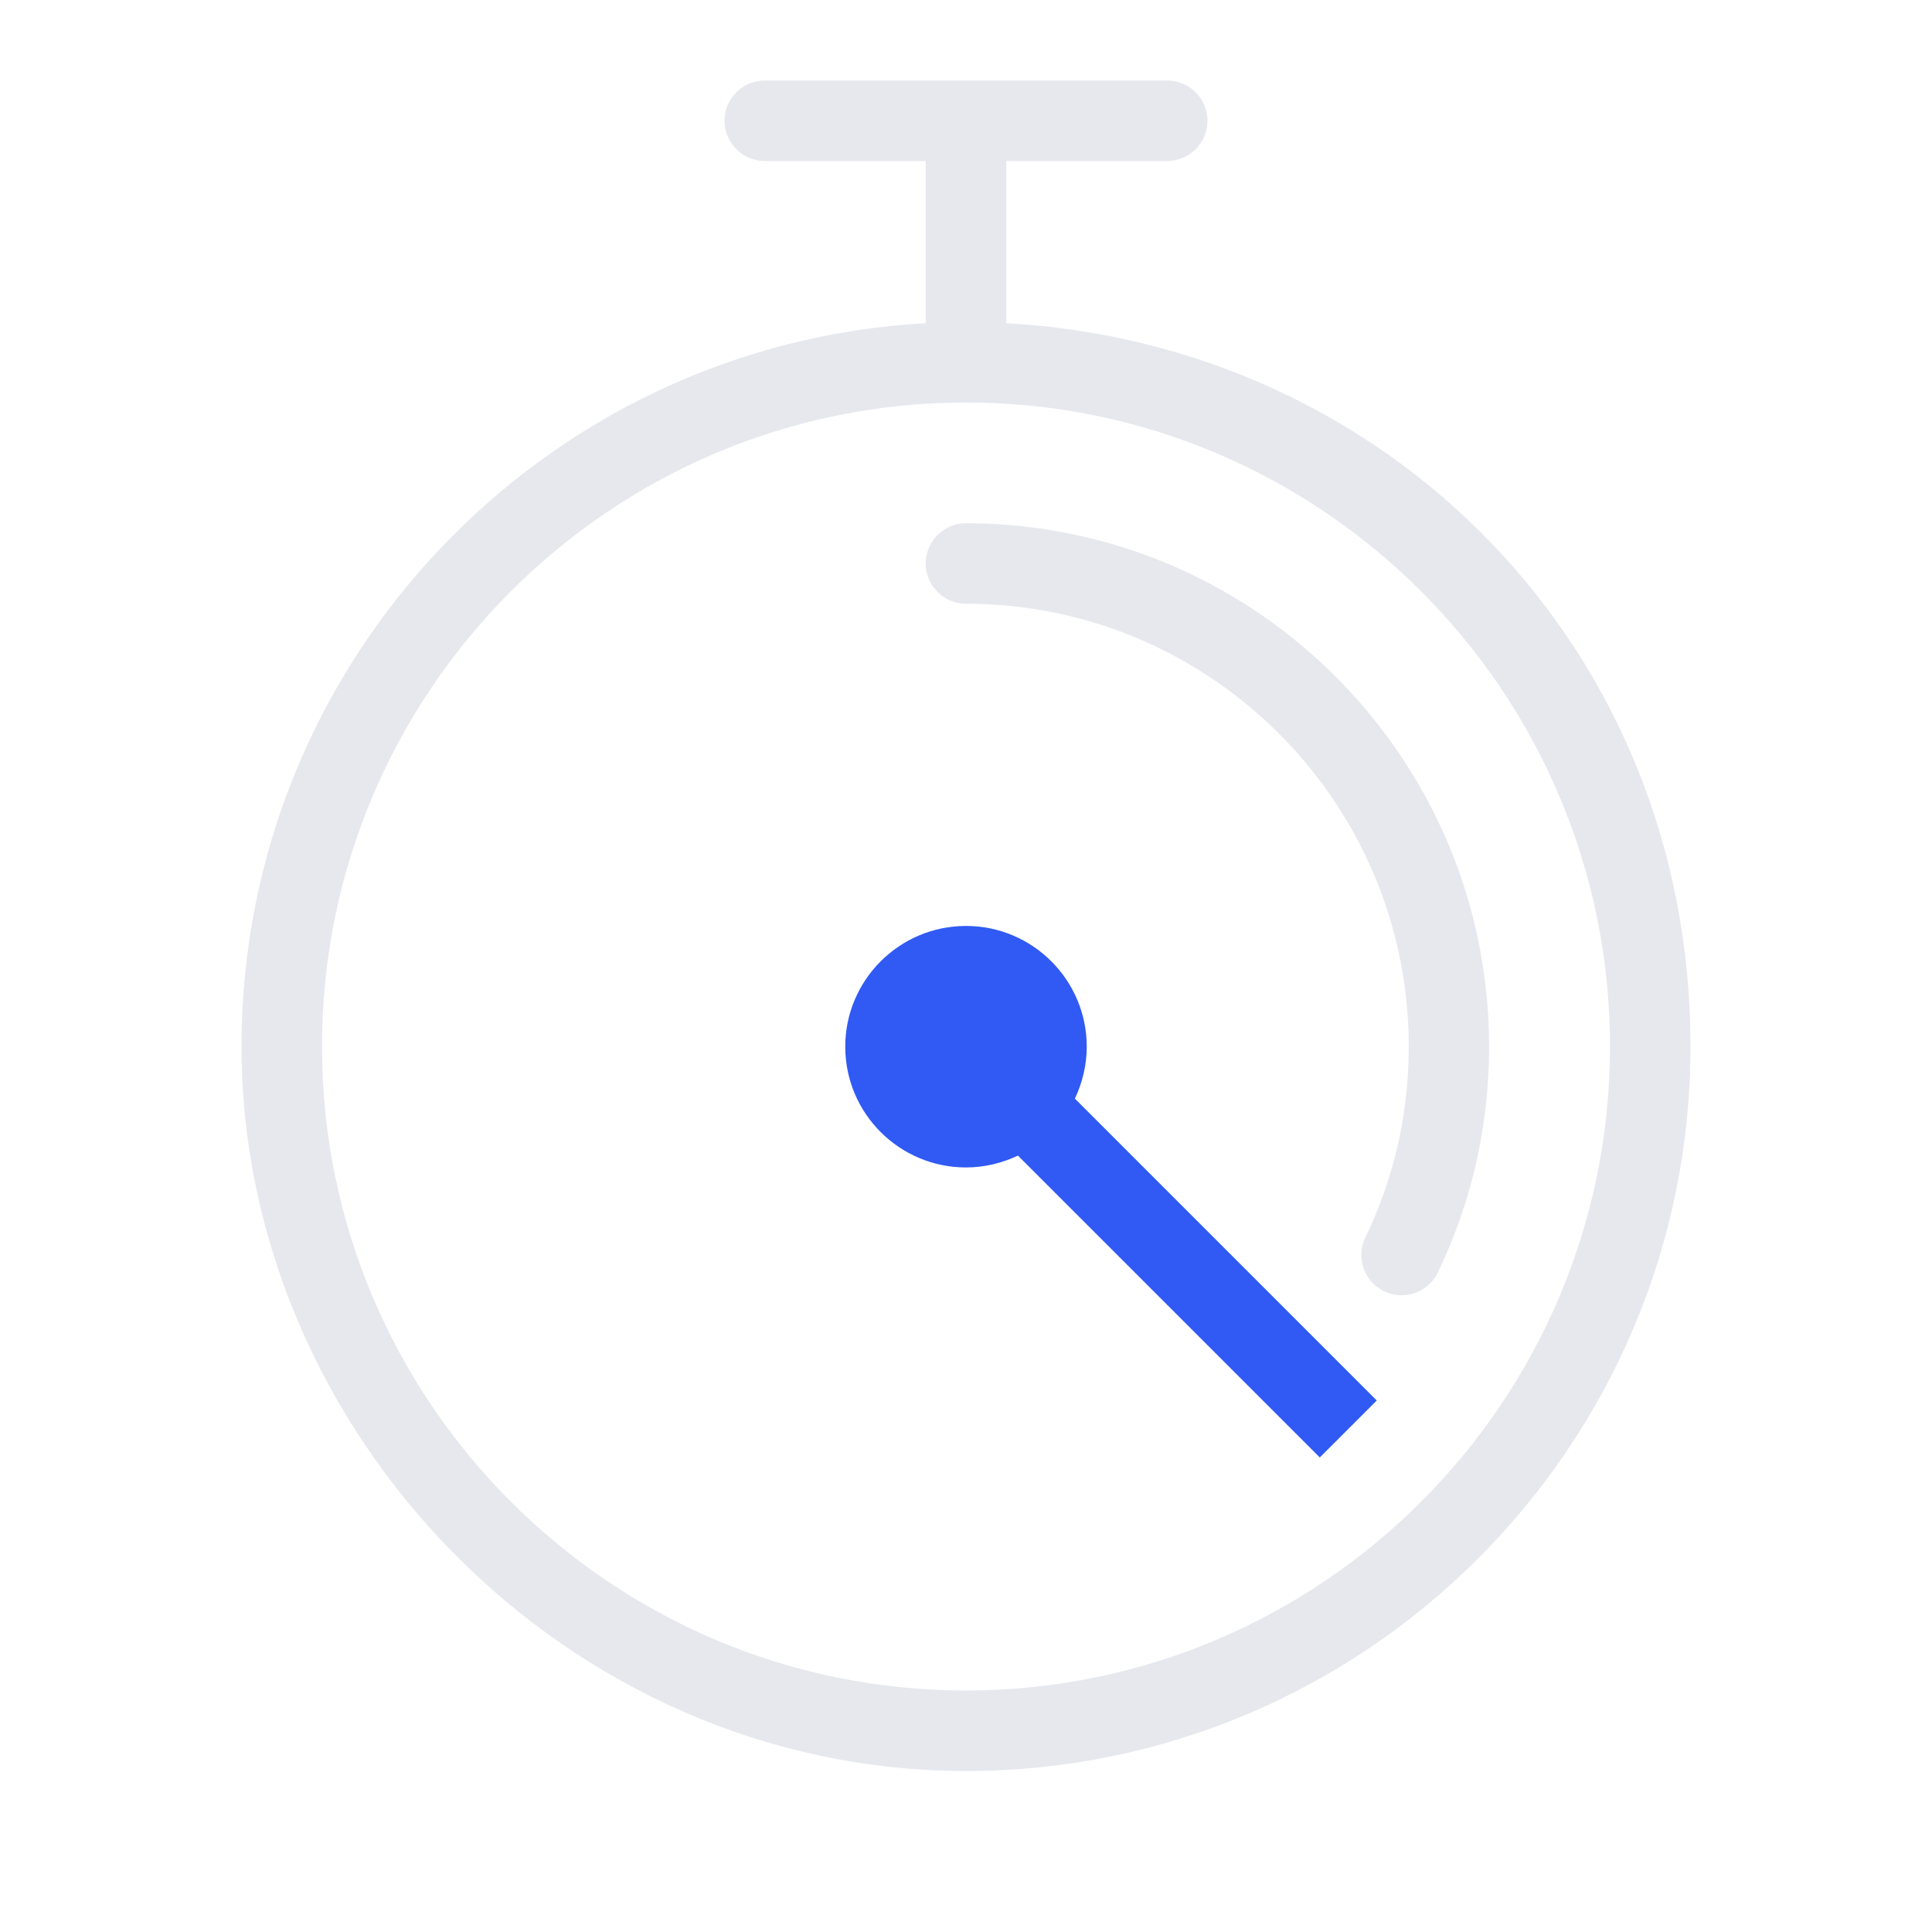
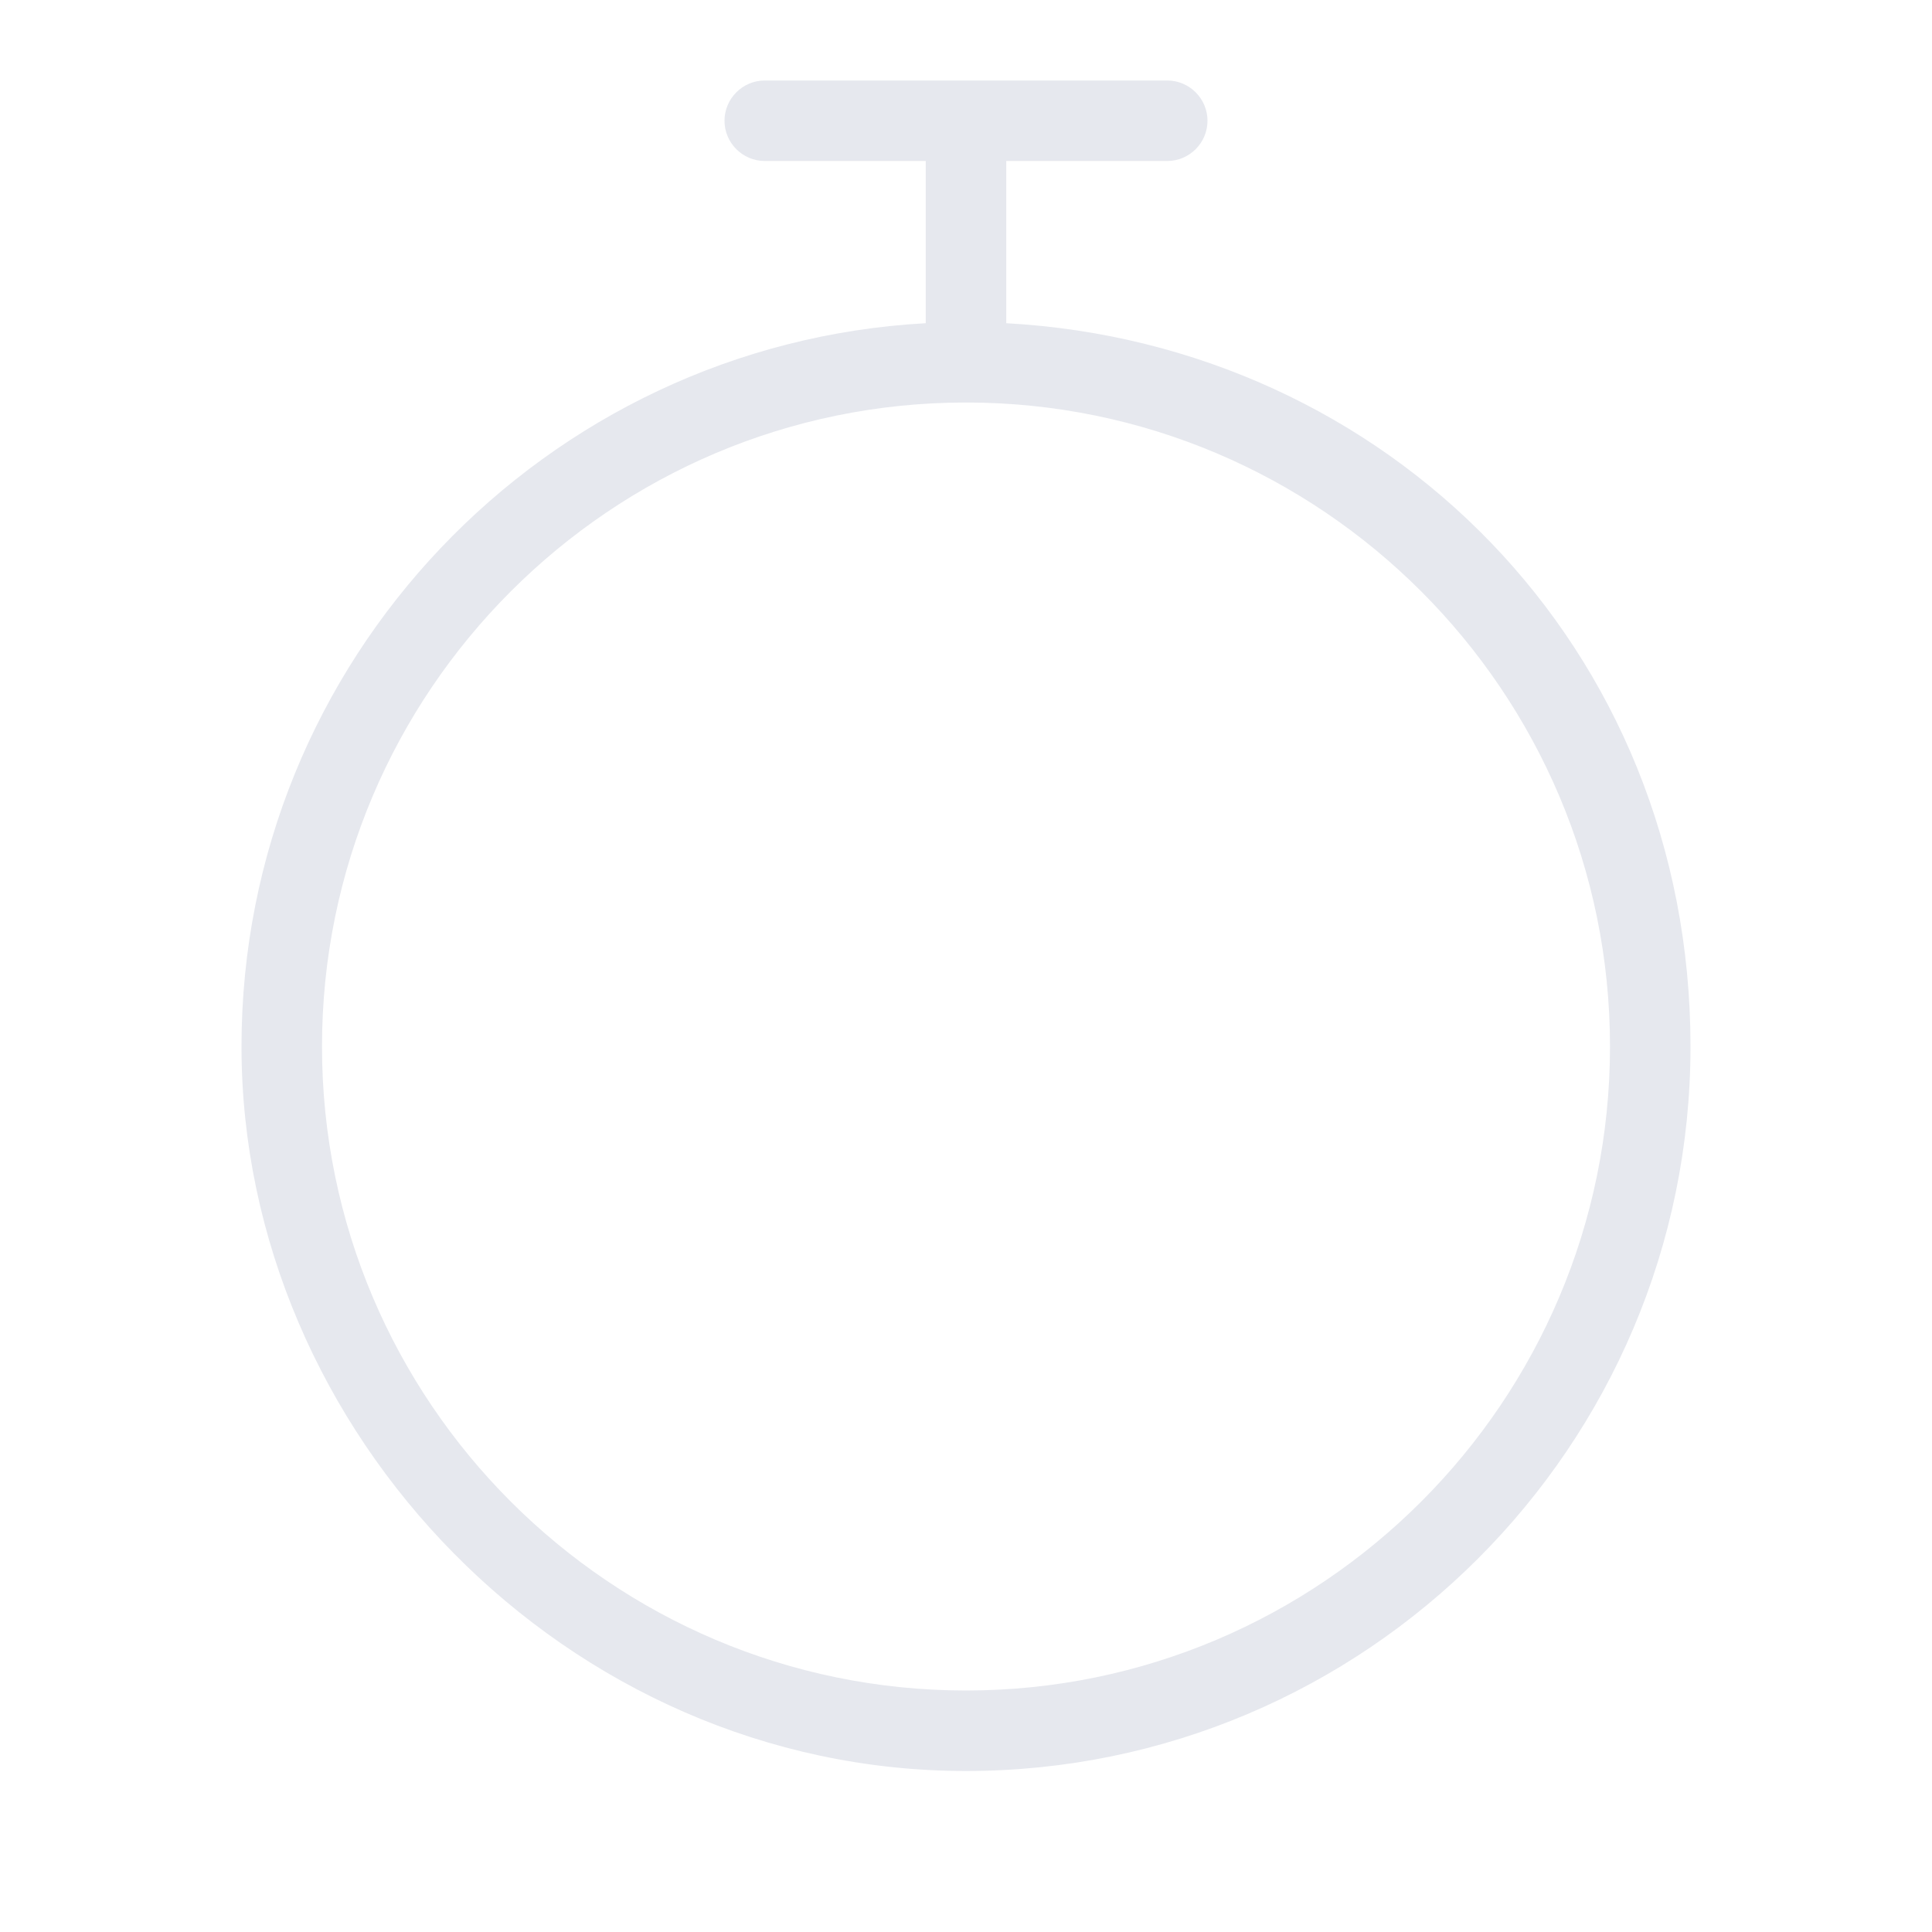
<svg xmlns="http://www.w3.org/2000/svg" width="96" height="96" fill="none">
  <path fill="#E6E8EE" d="M50 16.06V8h8c1.1 0 2-.9 2-2s-.9-2-2-2H38c-1.1 0-2 .9-2 2s.9 2 2 2h8v8.06C27.08 17.1 12 32.82 12 52s16.15 36 36 36 36-16.15 36-36-15.08-34.9-34-35.94M48 84c-17.65 0-32-14.36-32-32s14.35-32 32-32 32 14.36 32 32-14.35 32-32 32" />
-   <path fill="#E6E8EE" d="M48 26c-1.1 0-2 .9-2 2s.9 2 2 2c12.13 0 22 9.87 22 22 0 3.34-.73 6.55-2.18 9.54a2 2 0 0 0 3.6 1.74c1.71-3.54 2.57-7.33 2.57-11.28 0-14.34-11.66-26-26-26z" />
-   <path fill="#305AF3" d="m68.41 69.59-15-15c.37-.78.59-1.66.59-2.58 0-3.31-2.69-6-6-6s-6 2.69-6 6 2.69 6 6 6c.93 0 1.8-.22 2.58-.59l15 15z" />
</svg>